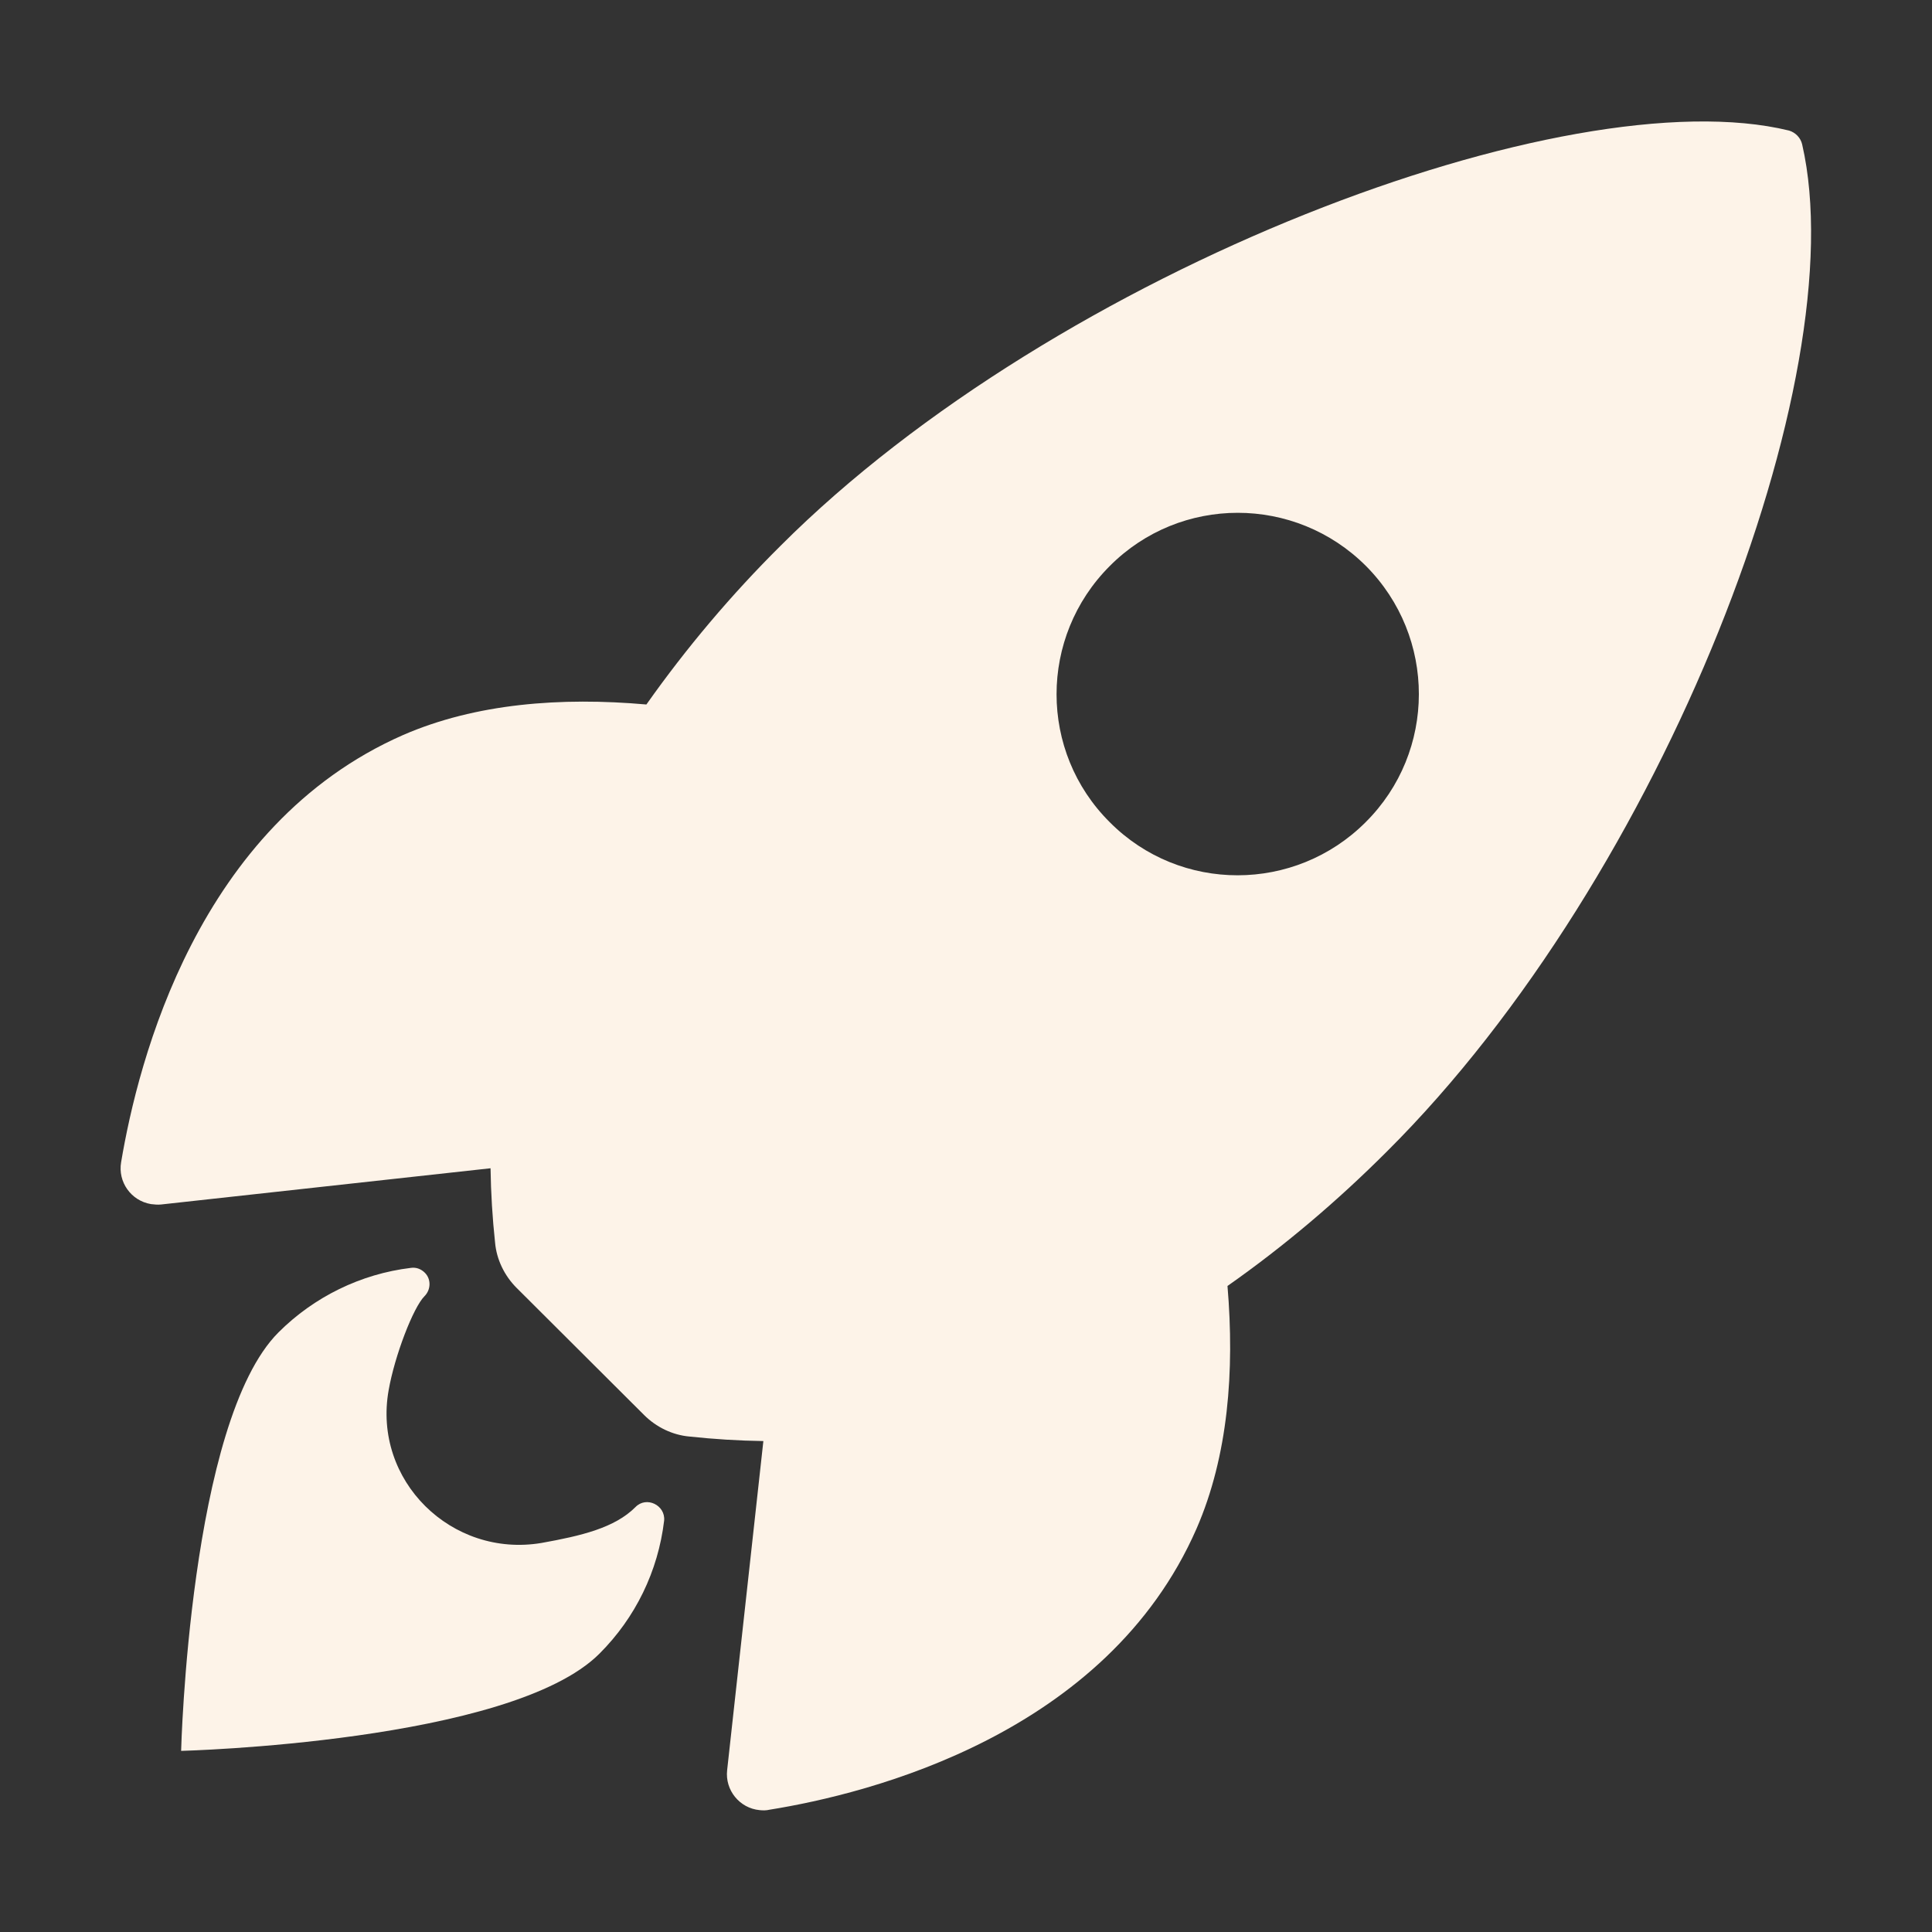
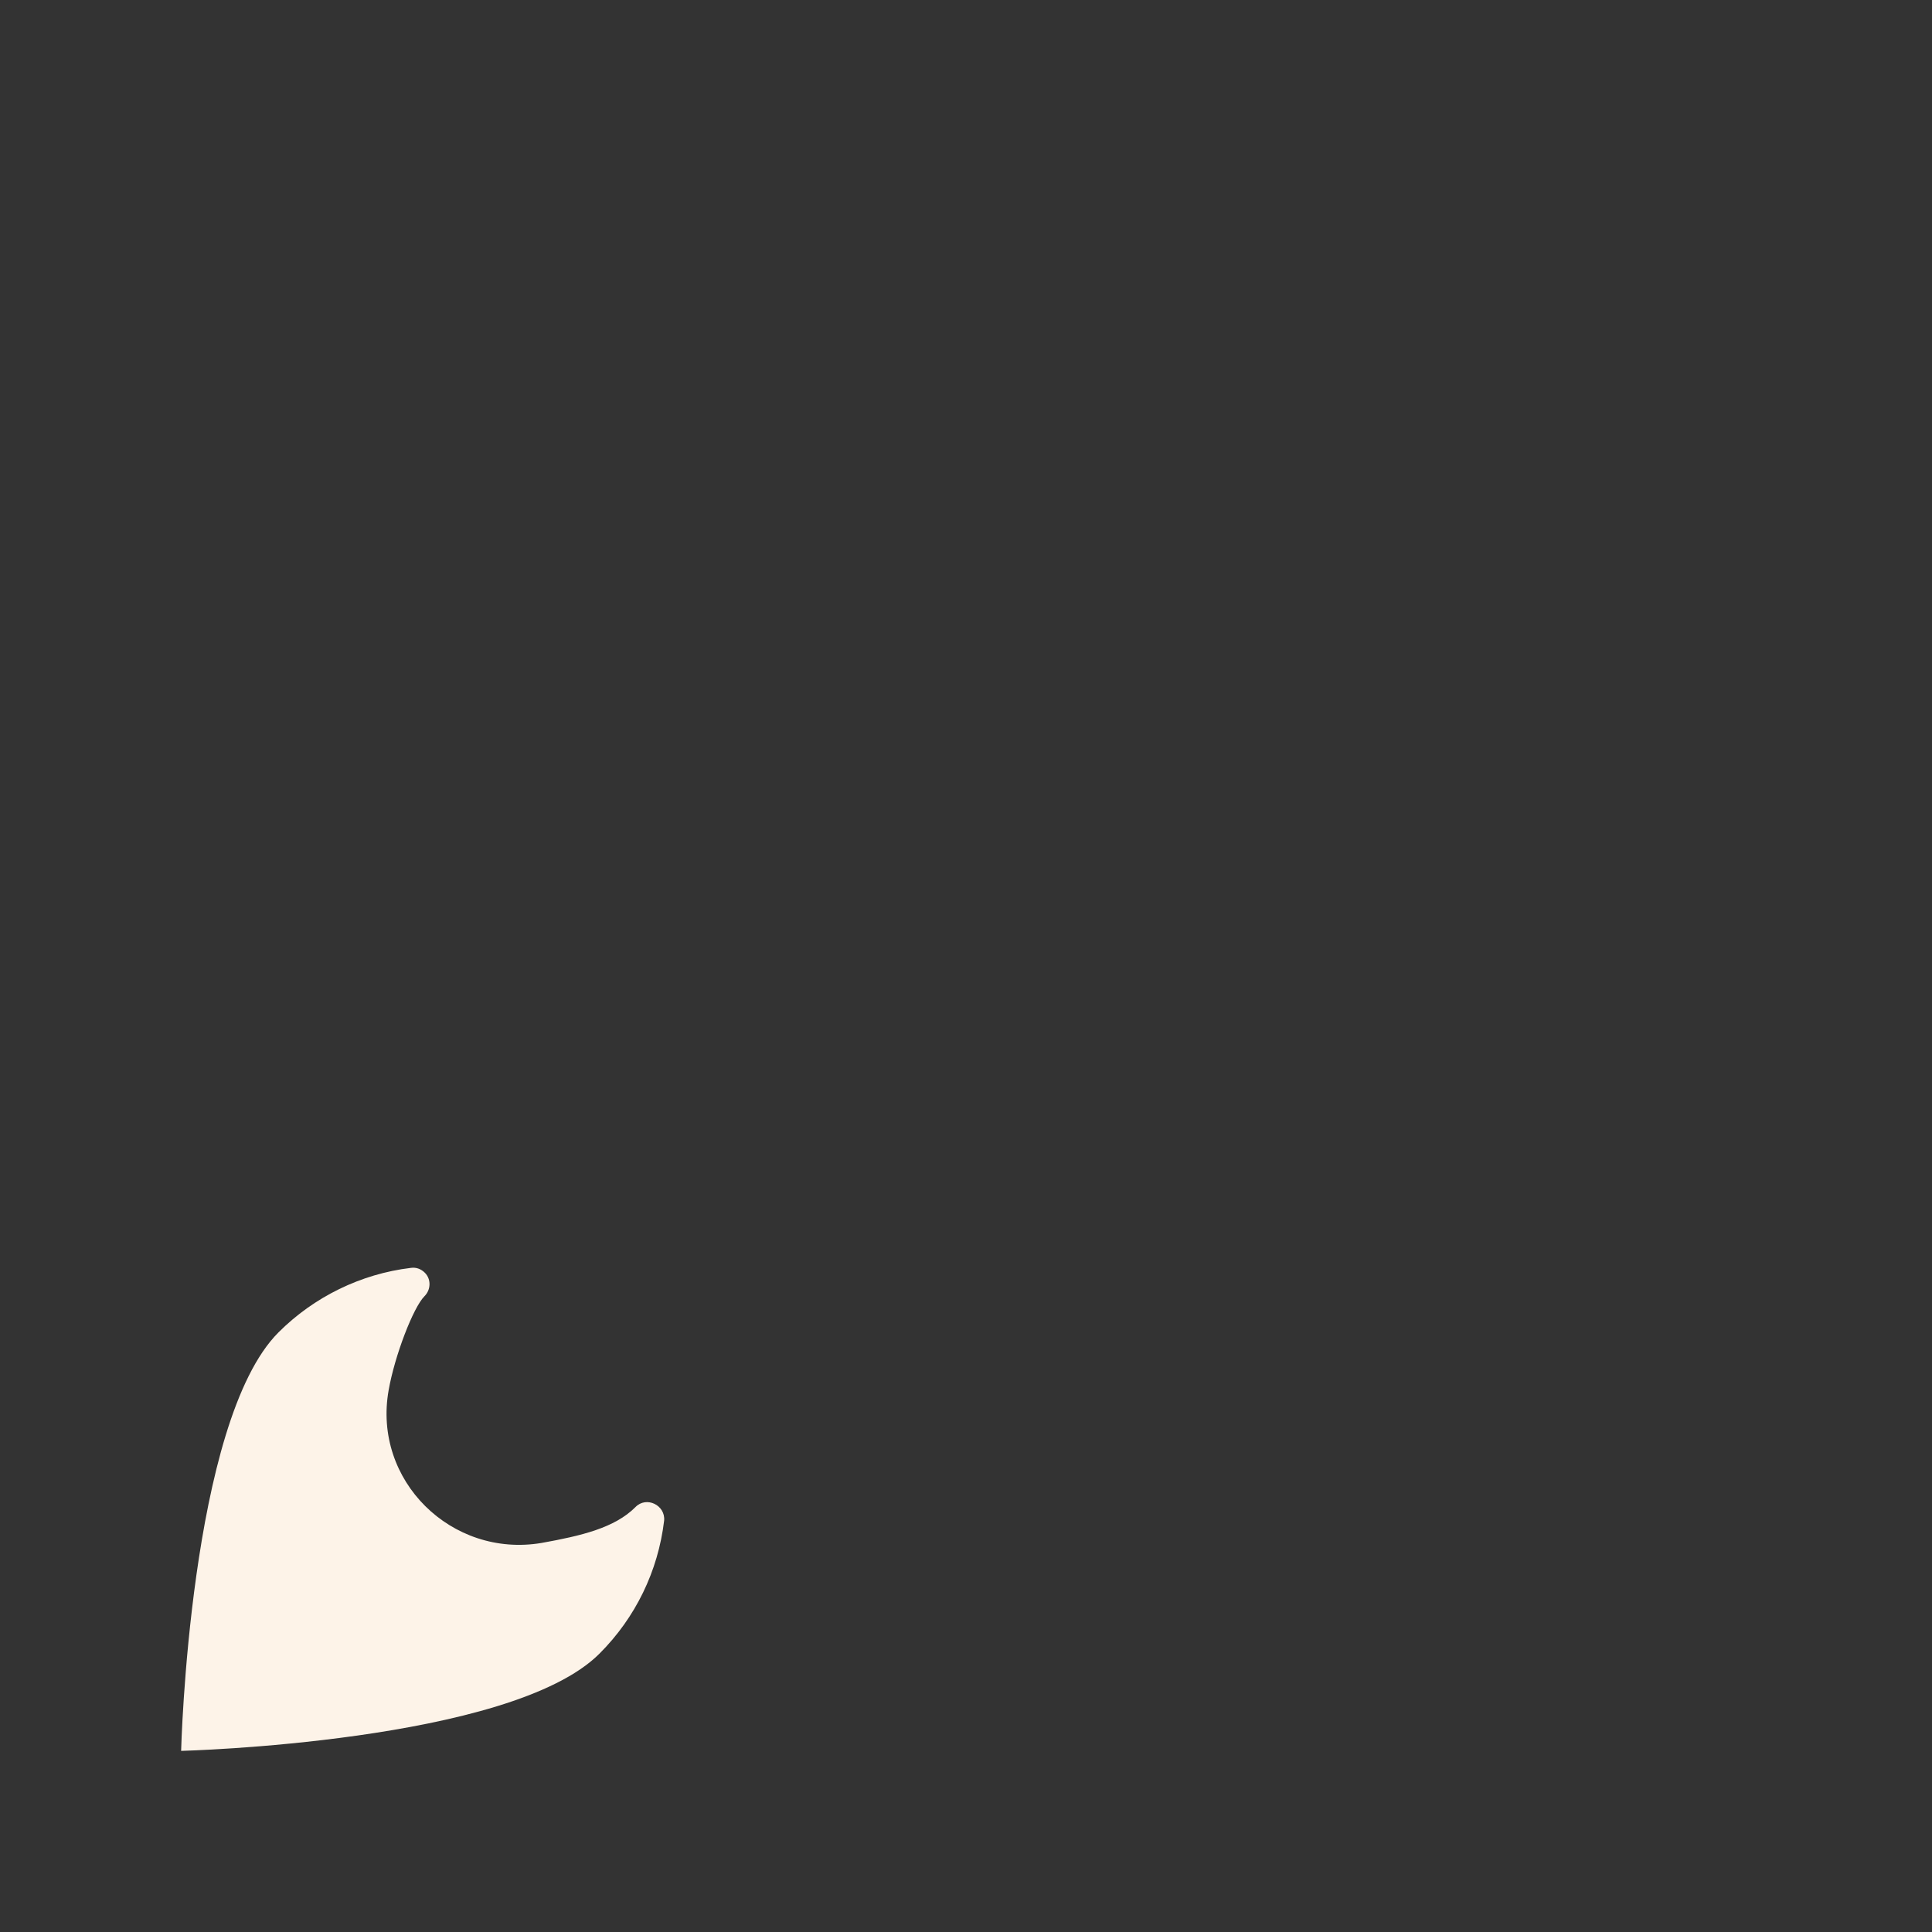
<svg xmlns="http://www.w3.org/2000/svg" width="84" height="84" viewBox="0 0 84 84" fill="none">
  <rect x="0" y="0" width="84" height="84" fill="#333333" stroke="none" />
-   <path d="M78.356 6.283C78.29 5.988 78.061 5.758 77.782 5.676C68.168 3.33 45.97 11.697 33.944 23.723C31.795 25.856 29.843 28.169 28.104 30.63C24.396 30.302 20.688 30.581 17.522 31.959C8.597 35.88 6.005 46.134 5.266 50.531C5.119 51.384 5.693 52.205 6.562 52.352C6.71 52.369 6.858 52.385 7.005 52.369L21.328 50.794C21.344 51.876 21.41 52.959 21.525 54.026C21.59 54.764 21.935 55.469 22.46 55.994L28.005 61.523C28.53 62.048 29.236 62.393 29.974 62.458C31.041 62.573 32.107 62.639 33.19 62.655L31.615 76.962C31.516 77.831 32.156 78.619 33.026 78.701C33.173 78.717 33.321 78.717 33.452 78.684C37.849 77.979 48.119 75.386 52.024 66.462C53.402 63.295 53.681 59.604 53.369 55.912C55.847 54.173 58.16 52.205 60.293 50.072C72.352 38.079 80.669 16.373 78.356 6.283ZM59.374 35.749C56.306 38.817 51.319 38.833 48.251 35.749C45.166 32.681 45.166 27.694 48.251 24.609C51.319 21.525 56.306 21.525 59.391 24.609C62.459 27.694 62.459 32.681 59.374 35.749Z" fill="#FDF3E8" />
  <path d="M27.628 65.526C26.726 66.429 25.282 66.773 23.543 67.085C19.638 67.741 16.193 64.378 16.898 60.44C17.161 58.947 17.965 56.847 18.457 56.355C18.736 56.076 18.752 55.617 18.473 55.338C18.309 55.174 18.096 55.092 17.866 55.125C15.684 55.387 13.65 56.388 12.108 57.93C8.236 61.802 7.875 76.125 7.875 76.125C7.875 76.125 22.214 75.764 26.069 71.892C27.628 70.333 28.612 68.315 28.875 66.117C28.941 65.444 28.104 65.034 27.628 65.526Z" fill="#FDF3E8" />
</svg>